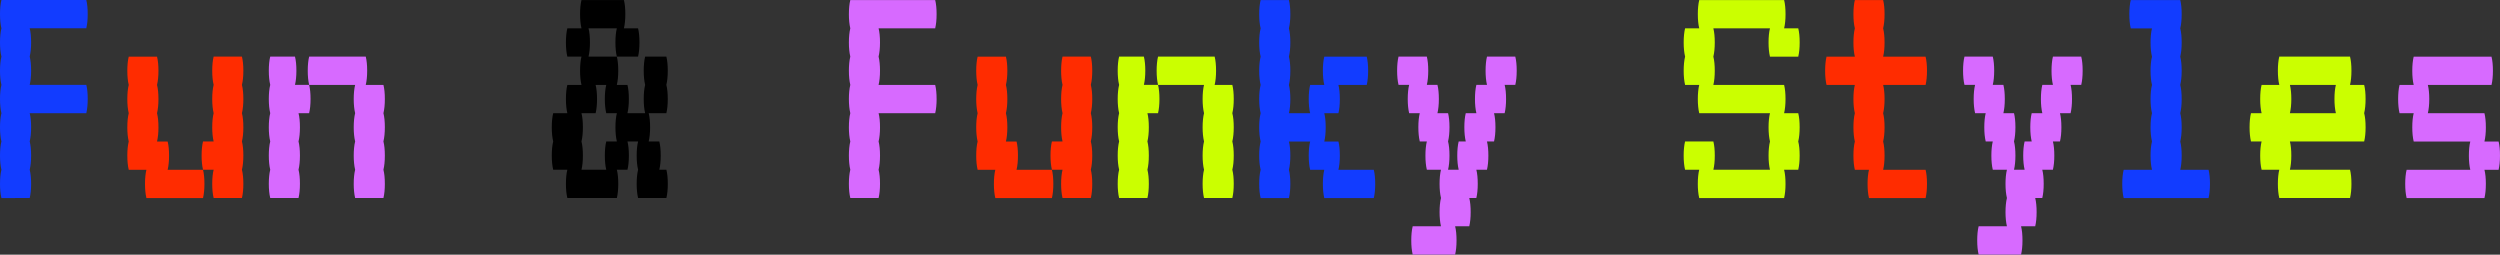
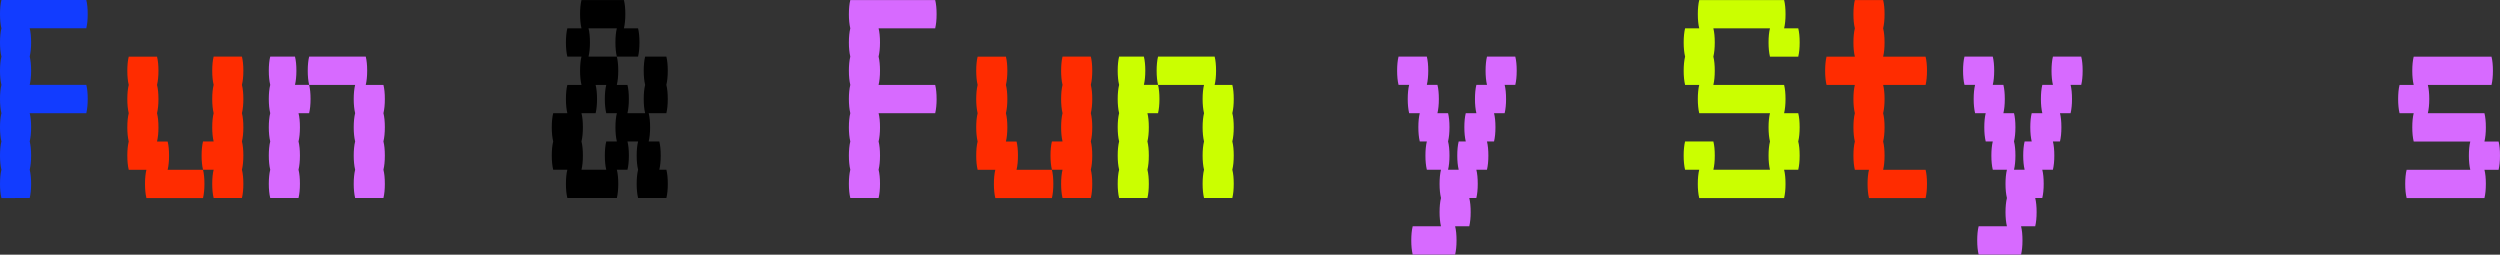
<svg xmlns="http://www.w3.org/2000/svg" viewBox="0 0 1666.96 169.81" data-name="Capa 2" id="Capa_2">
  <rect x="0" y="0" width="1666.96" height="169.81" fill="#333333" stroke="none" />
  <defs>
    <style>
      .cls-1 {
        fill: #cbff00;
      }

      .cls-2 {
        fill: #d76aff;
      }

      .cls-3 {
        fill: #ff2c00;
      }

      .cls-4 {
        fill: #123cff;
      }
    </style>
  </defs>
  <g data-name="Capa 1" id="Capa_1-2">
    <g>
      <path d="m58.49,66.04c0,3.62-.32,6.76-.94,9.43H19.81c.63,2.52.94,5.66.94,9.43s-.32,6.76-.94,9.43c.63,2.52.94,5.66.94,9.43s-.32,6.76-.94,9.43c.63,2.52.94,5.66.94,9.43s-.32,6.76-.94,9.43H.94c-.63-2.67-.94-5.81-.94-9.43s.31-6.92.94-9.43c-.63-2.67-.94-5.81-.94-9.43s.31-6.92.94-9.43c-.63-2.67-.94-5.82-.94-9.43s.31-6.92.94-9.43c-.63-2.67-.94-5.81-.94-9.43s.31-6.92.94-9.43c-.63-2.67-.94-5.81-.94-9.43s.31-6.92.94-9.43c-.63-2.67-.94-5.82-.94-9.43s.31-6.92.94-9.43c-.63-2.67-.94-5.81-.94-9.43S.31,2.52.94,0h56.6c.63,2.52.94,5.66.94,9.43s-.32,6.76-.94,9.43H19.81c.63,2.52.94,5.66.94,9.43s-.32,6.76-.94,9.43c.63,2.52.94,5.66.94,9.43s-.32,6.76-.94,9.43h37.74c.63,2.52.94,5.66.94,9.43Z" class="cls-4" />
      <path d="m111.79,113.21h23.58c.63,2.52.94,5.66.94,9.43s-.32,6.76-.94,9.43h-37.74c-.63-2.67-.94-5.81-.94-9.43s.31-6.92.94-9.43h-11.79c-.63-2.67-.94-5.81-.94-9.43s.31-6.92.94-9.43c-.63-2.67-.94-5.82-.94-9.43s.31-6.92.94-9.43c-.63-2.67-.94-5.81-.94-9.43s.31-6.92.94-9.43c-.63-2.67-.94-5.81-.94-9.43s.31-6.92.94-9.43h18.87c.63,2.52.94,5.66.94,9.43s-.32,6.76-.94,9.43c.63,2.52.94,5.66.94,9.43s-.32,6.76-.94,9.43c.63,2.52.94,5.66.94,9.43s-.32,6.76-.94,9.43h7.08c.63,2.52.94,5.66.94,9.43s-.32,6.76-.94,9.43Zm50.47-47.17c0,3.62-.32,6.76-.94,9.43.63,2.52.94,5.66.94,9.43s-.32,6.76-.94,9.43c.63,2.52.94,5.66.94,9.43s-.32,6.76-.94,9.43c.63,2.52.94,5.66.94,9.43s-.32,6.76-.94,9.43h-18.87c-.63-2.67-.94-5.81-.94-9.43s.31-6.92.94-9.43h-7.08c-.63-2.67-.94-5.81-.94-9.43s.31-6.92.94-9.43h7.08c-.63-2.67-.94-5.82-.94-9.43s.31-6.92.94-9.43c-.63-2.67-.94-5.81-.94-9.43s.31-6.92.94-9.43c-.63-2.67-.94-5.81-.94-9.43s.31-6.92.94-9.43h18.87c.63,2.52.94,5.66.94,9.43s-.32,6.76-.94,9.43c.63,2.52.94,5.66.94,9.43Z" class="cls-3" />
      <path d="m196.7,56.6h9.43c.63,2.52.94,5.66.94,9.43s-.32,6.76-.94,9.43h-7.08c.63,2.52.94,5.66.94,9.43s-.32,6.76-.94,9.43c.63,2.52.94,5.66.94,9.43s-.32,6.76-.94,9.43c.63,2.52.94,5.66.94,9.43s-.32,6.76-.94,9.43h-18.87c-.63-2.67-.94-5.81-.94-9.43s.31-6.92.94-9.43c-.63-2.67-.94-5.81-.94-9.43s.31-6.92.94-9.43c-.63-2.67-.94-5.82-.94-9.43s.31-6.92.94-9.43c-.63-2.67-.94-5.81-.94-9.43s.31-6.92.94-9.43c-.63-2.67-.94-5.81-.94-9.43s.31-6.92.94-9.43h16.51c.63,2.52.94,5.66.94,9.43s-.32,6.76-.94,9.43Zm59.91,28.3c0,3.62-.32,6.76-.94,9.43.63,2.52.94,5.66.94,9.43s-.32,6.76-.94,9.43c.63,2.52.94,5.66.94,9.43s-.32,6.76-.94,9.43h-18.87c-.63-2.67-.94-5.81-.94-9.43s.31-6.92.94-9.43c-.63-2.67-.94-5.81-.94-9.43s.31-6.92.94-9.43c-.63-2.67-.94-5.82-.94-9.43s.31-6.92.94-9.43c-.63-2.67-.94-5.81-.94-9.43s.31-6.92.94-9.43h-30.66c-.63-2.67-.94-5.81-.94-9.43s.31-6.92.94-9.43h37.74c.63,2.52.94,5.66.94,9.43s-.32,6.76-.94,9.43h11.79c.63,2.52.94,5.66.94,9.43s-.32,6.76-.94,9.43c.63,2.52.94,5.66.94,9.43Z" class="cls-2" />
      <path d="m444.33,75.47h-11.79c.63,2.52.94,5.66.94,9.43s-.32,6.76-.94,9.43h7.08c.63,2.52.94,5.66.94,9.43s-.32,6.76-.94,9.43h4.72c.63,2.52.94,5.66.94,9.43s-.32,6.76-.94,9.43h-18.87c-.63-2.67-.94-5.81-.94-9.43s.31-6.92.94-9.43c-.63-2.67-.94-5.81-.94-9.43s.31-6.92.94-9.43h-7.08c.63,2.52.94,5.66.94,9.43s-.32,6.76-.94,9.43h-7.08c.63,2.52.94,5.66.94,9.43s-.32,6.76-.94,9.43h-33.02c-.63-2.67-.94-5.81-.94-9.43s.31-6.92.94-9.43h-9.43c-.63-2.67-.94-5.81-.94-9.43s.31-6.92.94-9.43c-.63-2.67-.94-5.82-.94-9.43s.31-6.92.94-9.43h9.43c-.63-2.67-.94-5.81-.94-9.43s.31-6.92.94-9.43h9.43c-.63-2.67-.94-5.81-.94-9.43s.31-6.92.94-9.43h-9.43c-.63-2.67-.94-5.82-.94-9.43s.31-6.92.94-9.43h9.43c-.63-2.67-.94-5.81-.94-9.43s.31-6.92.94-9.43h28.3c.63,2.52.94,5.66.94,9.43s-.32,6.76-.94,9.43h9.43c.63,2.52.94,5.66.94,9.43s-.32,6.76-.94,9.43h-14.15c-.63-2.67-.94-5.82-.94-9.43s.31-6.92.94-9.43h-18.87c.63,2.52.94,5.66.94,9.43s-.32,6.76-.94,9.43h18.87c.63,2.52.94,5.66.94,9.43s-.32,6.76-.94,9.43h7.08c.63,2.52.94,5.66.94,9.43s-.32,6.76-.94,9.43h11.79c-.63-2.67-.94-5.81-.94-9.43s.31-6.92.94-9.43c-.63-2.67-.94-5.81-.94-9.43s.31-6.92.94-9.43h14.15c.63,2.52.94,5.66.94,9.43s-.32,6.76-.94,9.43c.63,2.52.94,5.66.94,9.43s-.32,6.76-.94,9.43Zm-33.02,18.87c-.63-2.67-.94-5.82-.94-9.43s.31-6.92.94-9.43h-7.08c-.63-2.67-.94-5.81-.94-9.43s.31-6.92.94-9.43h-7.08c.63,2.52.94,5.66.94,9.43s-.32,6.76-.94,9.43h-9.43c.63,2.52.94,5.66.94,9.43s-.32,6.76-.94,9.43c.63,2.52.94,5.66.94,9.43s-.32,6.76-.94,9.43h16.51c-.63-2.67-.94-5.81-.94-9.43s.31-6.92.94-9.43h7.08Z" />
      <path d="m624.52,66.04c0,3.62-.32,6.76-.94,9.43h-37.74c.63,2.52.94,5.66.94,9.43s-.32,6.76-.94,9.43c.63,2.52.94,5.66.94,9.43s-.32,6.76-.94,9.43c.63,2.52.94,5.66.94,9.43s-.32,6.76-.94,9.43h-18.87c-.63-2.67-.94-5.81-.94-9.43s.31-6.92.94-9.43c-.63-2.67-.94-5.81-.94-9.43s.31-6.92.94-9.43c-.63-2.67-.94-5.82-.94-9.43s.31-6.92.94-9.43c-.63-2.67-.94-5.81-.94-9.43s.31-6.92.94-9.43c-.63-2.67-.94-5.81-.94-9.43s.31-6.92.94-9.43c-.63-2.67-.94-5.82-.94-9.43s.31-6.92.94-9.43c-.63-2.67-.94-5.81-.94-9.43s.31-6.92.94-9.43h56.6c.63,2.52.94,5.66.94,9.43s-.32,6.76-.94,9.43h-37.74c.63,2.52.94,5.66.94,9.43s-.32,6.76-.94,9.43c.63,2.52.94,5.66.94,9.43s-.32,6.76-.94,9.43h37.74c.63,2.52.94,5.66.94,9.43Z" class="cls-2" />
      <path d="m677.82,113.21h23.58c.63,2.52.94,5.66.94,9.43s-.32,6.76-.94,9.43h-37.74c-.63-2.67-.94-5.81-.94-9.43s.31-6.92.94-9.43h-11.79c-.63-2.67-.94-5.81-.94-9.43s.31-6.92.94-9.43c-.63-2.67-.94-5.82-.94-9.43s.31-6.92.94-9.43c-.63-2.67-.94-5.81-.94-9.43s.31-6.92.94-9.43c-.63-2.67-.94-5.81-.94-9.43s.31-6.92.94-9.43h18.87c.63,2.52.94,5.66.94,9.43s-.32,6.76-.94,9.43c.63,2.52.94,5.66.94,9.43s-.32,6.76-.94,9.43c.63,2.52.94,5.66.94,9.43s-.32,6.76-.94,9.43h7.08c.63,2.52.94,5.66.94,9.43s-.32,6.76-.94,9.43Zm50.47-47.17c0,3.62-.32,6.76-.94,9.43.63,2.52.94,5.66.94,9.43s-.32,6.76-.94,9.43c.63,2.52.94,5.66.94,9.43s-.32,6.76-.94,9.43c.63,2.52.94,5.66.94,9.43s-.32,6.76-.94,9.43h-18.87c-.63-2.67-.94-5.81-.94-9.43s.31-6.92.94-9.43h-7.08c-.63-2.67-.94-5.81-.94-9.43s.31-6.92.94-9.43h7.08c-.63-2.67-.94-5.82-.94-9.43s.31-6.92.94-9.43c-.63-2.67-.94-5.81-.94-9.43s.31-6.92.94-9.43c-.63-2.67-.94-5.81-.94-9.43s.31-6.92.94-9.43h18.87c.63,2.52.94,5.66.94,9.43s-.32,6.76-.94,9.43c.63,2.52.94,5.66.94,9.43Z" class="cls-3" />
      <path d="m762.73,56.6h9.43c.63,2.52.94,5.66.94,9.43s-.32,6.76-.94,9.43h-7.08c.63,2.52.94,5.66.94,9.43s-.32,6.76-.94,9.43c.63,2.52.94,5.66.94,9.43s-.32,6.76-.94,9.43c.63,2.52.94,5.66.94,9.43s-.32,6.76-.94,9.43h-18.87c-.63-2.67-.94-5.81-.94-9.43s.31-6.92.94-9.43c-.63-2.67-.94-5.81-.94-9.43s.31-6.92.94-9.43c-.63-2.67-.94-5.82-.94-9.43s.31-6.92.94-9.43c-.63-2.67-.94-5.81-.94-9.43s.31-6.92.94-9.43c-.63-2.67-.94-5.81-.94-9.43s.31-6.92.94-9.43h16.51c.63,2.52.94,5.66.94,9.43s-.32,6.76-.94,9.43Zm59.91,28.3c0,3.62-.32,6.76-.94,9.43.63,2.52.94,5.66.94,9.43s-.32,6.76-.94,9.43c.63,2.52.94,5.66.94,9.43s-.32,6.76-.94,9.43h-18.87c-.63-2.67-.94-5.81-.94-9.43s.31-6.92.94-9.43c-.63-2.67-.94-5.81-.94-9.43s.31-6.92.94-9.43c-.63-2.67-.94-5.82-.94-9.43s.31-6.92.94-9.43c-.63-2.67-.94-5.81-.94-9.43s.31-6.92.94-9.43h-30.66c-.63-2.67-.94-5.81-.94-9.43s.31-6.92.94-9.43h37.74c.63,2.52.94,5.66.94,9.43s-.32,6.76-.94,9.43h11.79c.63,2.52.94,5.66.94,9.43s-.32,6.76-.94,9.43c.63,2.52.94,5.66.94,9.43Z" class="cls-1" />
-       <path d="m916.97,122.64c0,3.62-.32,6.76-.94,9.43h-33.02c-.63-2.67-.94-5.81-.94-9.43s.31-6.92.94-9.43h-9.43c-.63-2.67-.94-5.81-.94-9.43s.31-6.92.94-9.43h-14.15c.63,2.52.94,5.66.94,9.43s-.32,6.76-.94,9.43c.63,2.52.94,5.66.94,9.43s-.32,6.76-.94,9.43h-18.87c-.63-2.67-.94-5.81-.94-9.43s.31-6.92.94-9.43c-.63-2.67-.94-5.81-.94-9.43s.31-6.92.94-9.43c-.63-2.67-.94-5.82-.94-9.43s.31-6.92.94-9.43c-.63-2.67-.94-5.81-.94-9.43s.31-6.92.94-9.43c-.63-2.67-.94-5.81-.94-9.43s.31-6.92.94-9.43c-.63-2.67-.94-5.82-.94-9.43s.31-6.92.94-9.43c-.63-2.67-.94-5.81-.94-9.43s.31-6.92.94-9.43h18.87c.63,2.52.94,5.66.94,9.43s-.32,6.76-.94,9.43c.63,2.52.94,5.66.94,9.43s-.32,6.76-.94,9.43c.63,2.52.94,5.66.94,9.43s-.32,6.76-.94,9.43c.63,2.52.94,5.66.94,9.43s-.32,6.76-.94,9.43h14.15c-.63-2.67-.94-5.81-.94-9.43s.31-6.92.94-9.43h9.43c-.63-2.67-.94-5.81-.94-9.43s.31-6.92.94-9.43h28.3c.63,2.52.94,5.66.94,9.43s-.32,6.76-.94,9.43h-18.87c.63,2.52.94,5.66.94,9.43s-.32,6.76-.94,9.43h-9.43c.63,2.52.94,5.66.94,9.43s-.32,6.76-.94,9.43h9.43c.63,2.52.94,5.66.94,9.43s-.32,6.76-.94,9.43h23.58c.63,2.52.94,5.66.94,9.43Z" class="cls-4" />
      <path d="m1010.36,56.6h-7.08c.63,2.52.94,5.66.94,9.43s-.32,6.76-.94,9.43h-7.08c.63,2.52.94,5.66.94,9.43s-.32,6.76-.94,9.43h-4.72c.63,2.52.94,5.66.94,9.43s-.32,6.76-.94,9.43h-7.08c.63,2.52.94,5.66.94,9.43s-.32,6.76-.94,9.43h-4.72c.63,2.51.94,5.66.94,9.43s-.32,6.76-.94,9.43h-9.43c.63,2.51.94,5.66.94,9.43s-.32,6.76-.94,9.43h-28.3c-.63-2.68-.94-5.82-.94-9.43s.31-6.92.94-9.43h18.87c-.63-2.68-.94-5.82-.94-9.43s.31-6.92.94-9.43c-.63-2.67-.94-5.81-.94-9.43s.31-6.92.94-9.43h-9.43c-.63-2.67-.94-5.81-.94-9.43s.31-6.92.94-9.43h-4.72c-.63-2.67-.94-5.82-.94-9.43s.31-6.92.94-9.43h-7.08c-.63-2.67-.94-5.81-.94-9.43s.31-6.92.94-9.43h-7.08c-.63-2.67-.94-5.81-.94-9.43s.31-6.92.94-9.43h18.87c.63,2.52.94,5.66.94,9.43s-.32,6.76-.94,9.43h7.08c.63,2.52.94,5.66.94,9.43s-.32,6.76-.94,9.43h7.08c.63,2.52.94,5.66.94,9.43s-.32,6.76-.94,9.43c.63,2.52.94,5.66.94,9.43s-.32,6.76-.94,9.43h7.08c-.63-2.67-.94-5.81-.94-9.43s.31-6.92.94-9.43h4.72c-.63-2.67-.94-5.82-.94-9.43s.31-6.92.94-9.43h7.08c-.63-2.67-.94-5.81-.94-9.43s.31-6.92.94-9.43h7.08c-.63-2.67-.94-5.81-.94-9.43s.31-6.92.94-9.43h18.87c.63,2.52.94,5.66.94,9.43s-.32,6.76-.94,9.43Z" class="cls-2" />
      <path d="m1199.98,84.91c0,3.62-.32,6.76-.94,9.43.63,2.52.94,5.66.94,9.43s-.32,6.76-.94,9.43h-9.43c.63,2.52.94,5.66.94,9.43s-.32,6.76-.94,9.43h-56.6c-.63-2.67-.94-5.81-.94-9.43s.31-6.92.94-9.43h-9.43c-.63-2.67-.94-5.81-.94-9.43s.31-6.92.94-9.43h18.87c.63,2.52.94,5.66.94,9.43s-.32,6.76-.94,9.43h37.74c-.63-2.67-.94-5.81-.94-9.43s.31-6.92.94-9.43c-.63-2.67-.94-5.82-.94-9.43s.31-6.92.94-9.43h-47.17c-.63-2.67-.94-5.81-.94-9.43s.31-6.92.94-9.43h-9.43c-.63-2.67-.94-5.81-.94-9.43s.31-6.92.94-9.43c-.63-2.67-.94-5.82-.94-9.43s.31-6.92.94-9.43h9.43c-.63-2.67-.94-5.81-.94-9.43s.31-6.92.94-9.43h56.6c.63,2.52.94,5.66.94,9.43s-.32,6.76-.94,9.43h9.43c.63,2.52.94,5.66.94,9.43s-.32,6.76-.94,9.43h-18.87c-.63-2.67-.94-5.82-.94-9.43s.31-6.92.94-9.43h-37.74c.63,2.52.94,5.66.94,9.43s-.32,6.76-.94,9.43c.63,2.52.94,5.66.94,9.43s-.32,6.76-.94,9.43h47.17c.63,2.52.94,5.66.94,9.43s-.32,6.76-.94,9.43h9.43c.63,2.52.94,5.66.94,9.43Z" class="cls-1" />
      <path d="m1283.95,113.21c.63,2.52.94,5.66.94,9.43s-.32,6.76-.94,9.43h-37.74c-.63-2.67-.94-5.81-.94-9.43s.31-6.92.94-9.43h-9.43c-.63-2.67-.94-5.81-.94-9.43s.31-6.92.94-9.43c-.63-2.67-.94-5.82-.94-9.43s.31-6.92.94-9.43c-.63-2.67-.94-5.81-.94-9.43s.31-6.92.94-9.43h-18.87c-.63-2.67-.94-5.81-.94-9.43s.31-6.92.94-9.43h18.87c-.63-2.67-.94-5.82-.94-9.43s.31-6.92.94-9.43c-.63-2.67-.94-5.81-.94-9.43s.31-6.92.94-9.43h18.87c.63,2.52.94,5.66.94,9.43s-.32,6.76-.94,9.43c.63,2.52.94,5.66.94,9.43s-.32,6.76-.94,9.43h28.3c.63,2.52.94,5.66.94,9.43s-.32,6.76-.94,9.43h-28.3c.63,2.52.94,5.66.94,9.43s-.32,6.76-.94,9.43c.63,2.52.94,5.66.94,9.43s-.32,6.76-.94,9.43c.63,2.52.94,5.66.94,9.43s-.32,6.76-.94,9.43h28.3Z" class="cls-3" />
      <path d="m1387.72,56.6h-7.08c.63,2.52.94,5.66.94,9.43s-.32,6.76-.94,9.43h-7.08c.63,2.52.94,5.66.94,9.43s-.32,6.76-.94,9.43h-4.72c.63,2.52.94,5.66.94,9.43s-.32,6.76-.94,9.43h-7.08c.63,2.52.94,5.66.94,9.43s-.32,6.76-.94,9.43h-4.72c.63,2.51.94,5.66.94,9.43s-.32,6.76-.94,9.43h-9.43c.63,2.51.94,5.66.94,9.43s-.32,6.76-.94,9.43h-28.3c-.63-2.68-.94-5.82-.94-9.43s.31-6.92.94-9.43h18.87c-.63-2.68-.94-5.82-.94-9.43s.31-6.92.94-9.43c-.63-2.67-.94-5.81-.94-9.43s.31-6.92.94-9.43h-9.43c-.63-2.67-.94-5.81-.94-9.43s.31-6.92.94-9.43h-4.72c-.63-2.67-.94-5.82-.94-9.43s.31-6.92.94-9.43h-7.08c-.63-2.67-.94-5.81-.94-9.43s.31-6.92.94-9.43h-7.08c-.63-2.67-.94-5.81-.94-9.43s.31-6.92.94-9.43h18.87c.63,2.52.94,5.66.94,9.43s-.32,6.76-.94,9.43h7.08c.63,2.52.94,5.66.94,9.43s-.32,6.76-.94,9.43h7.08c.63,2.52.94,5.66.94,9.43s-.32,6.76-.94,9.43c.63,2.52.94,5.66.94,9.43s-.32,6.76-.94,9.43h7.08c-.63-2.67-.94-5.81-.94-9.43s.31-6.92.94-9.43h4.72c-.63-2.67-.94-5.82-.94-9.43s.31-6.92.94-9.43h7.08c-.63-2.67-.94-5.81-.94-9.43s.31-6.92.94-9.43h7.08c-.63-2.67-.94-5.81-.94-9.43s.31-6.92.94-9.43h18.87c.63,2.52.94,5.66.94,9.43s-.32,6.76-.94,9.43Z" class="cls-2" />
-       <path d="m1473.57,122.64c0,3.62-.32,6.76-.94,9.43h-56.6c-.63-2.67-.94-5.81-.94-9.43s.31-6.92.94-9.43h18.87c-.63-2.67-.94-5.81-.94-9.43s.31-6.92.94-9.43c-.63-2.67-.94-5.82-.94-9.43s.31-6.92.94-9.43c-.63-2.67-.94-5.81-.94-9.43s.31-6.92.94-9.43c-.63-2.67-.94-5.81-.94-9.43s.31-6.92.94-9.43c-.63-2.67-.94-5.82-.94-9.43s.31-6.92.94-9.43h-14.15c-.63-2.67-.94-5.81-.94-9.43s.31-6.92.94-9.43h33.02c.63,2.52.94,5.66.94,9.43s-.32,6.76-.94,9.43c.63,2.52.94,5.66.94,9.43s-.32,6.76-.94,9.43c.63,2.52.94,5.66.94,9.43s-.32,6.76-.94,9.43c.63,2.52.94,5.66.94,9.43s-.32,6.76-.94,9.43c.63,2.52.94,5.66.94,9.43s-.32,6.76-.94,9.43c.63,2.52.94,5.66.94,9.43s-.32,6.76-.94,9.43h18.87c.63,2.52.94,5.66.94,9.43Z" class="cls-4" />
-       <path d="m1576.4,75.47c.63,2.52.94,5.66.94,9.43s-.32,6.76-.94,9.43h-49.53c.63,2.52.94,5.66.94,9.43s-.32,6.76-.94,9.43h40.09c.63,2.52.94,5.66.94,9.43s-.32,6.76-.94,9.43h-47.17c-.63-2.67-.94-5.81-.94-9.43s.31-6.92.94-9.43h-11.79c-.63-2.67-.94-5.81-.94-9.43s.31-6.92.94-9.43h-7.08c-.63-2.67-.94-5.82-.94-9.43s.31-6.92.94-9.43h7.08c-.63-2.67-.94-5.81-.94-9.43s.31-6.92.94-9.43h11.79c-.63-2.67-.94-5.81-.94-9.43s.31-6.92.94-9.43h47.17c.63,2.52.94,5.66.94,9.43s-.32,6.76-.94,9.43h9.43c.63,2.52.94,5.66.94,9.43s-.32,6.76-.94,9.43Zm-19.81-9.43c0-3.77.31-6.92.94-9.43h-30.66c.63,2.52.94,5.66.94,9.43s-.32,6.76-.94,9.43h30.66c-.63-2.67-.94-5.81-.94-9.43Z" class="cls-1" />
      <path d="m1666.02,113.21h-9.43c.63,2.52.94,5.66.94,9.43s-.32,6.76-.94,9.43h-51.89c-.63-2.67-.94-5.81-.94-9.43s.31-6.92.94-9.43h42.45c-.63-2.67-.94-5.81-.94-9.43s.31-6.92.94-9.43h-37.74c-.63-2.67-.94-5.82-.94-9.43s.31-6.92.94-9.43h-9.43c-.63-2.67-.94-5.81-.94-9.43s.31-6.92.94-9.43h9.43c-.63-2.67-.94-5.81-.94-9.43s.31-6.92.94-9.43h51.89c.63,2.52.94,5.66.94,9.43s-.32,6.76-.94,9.43h-42.45c.63,2.52.94,5.66.94,9.43s-.32,6.76-.94,9.43h37.74c.63,2.52.94,5.66.94,9.43s-.32,6.76-.94,9.43h9.43c.63,2.52.94,5.66.94,9.43s-.32,6.76-.94,9.43Z" class="cls-2" />
    </g>
  </g>
</svg>